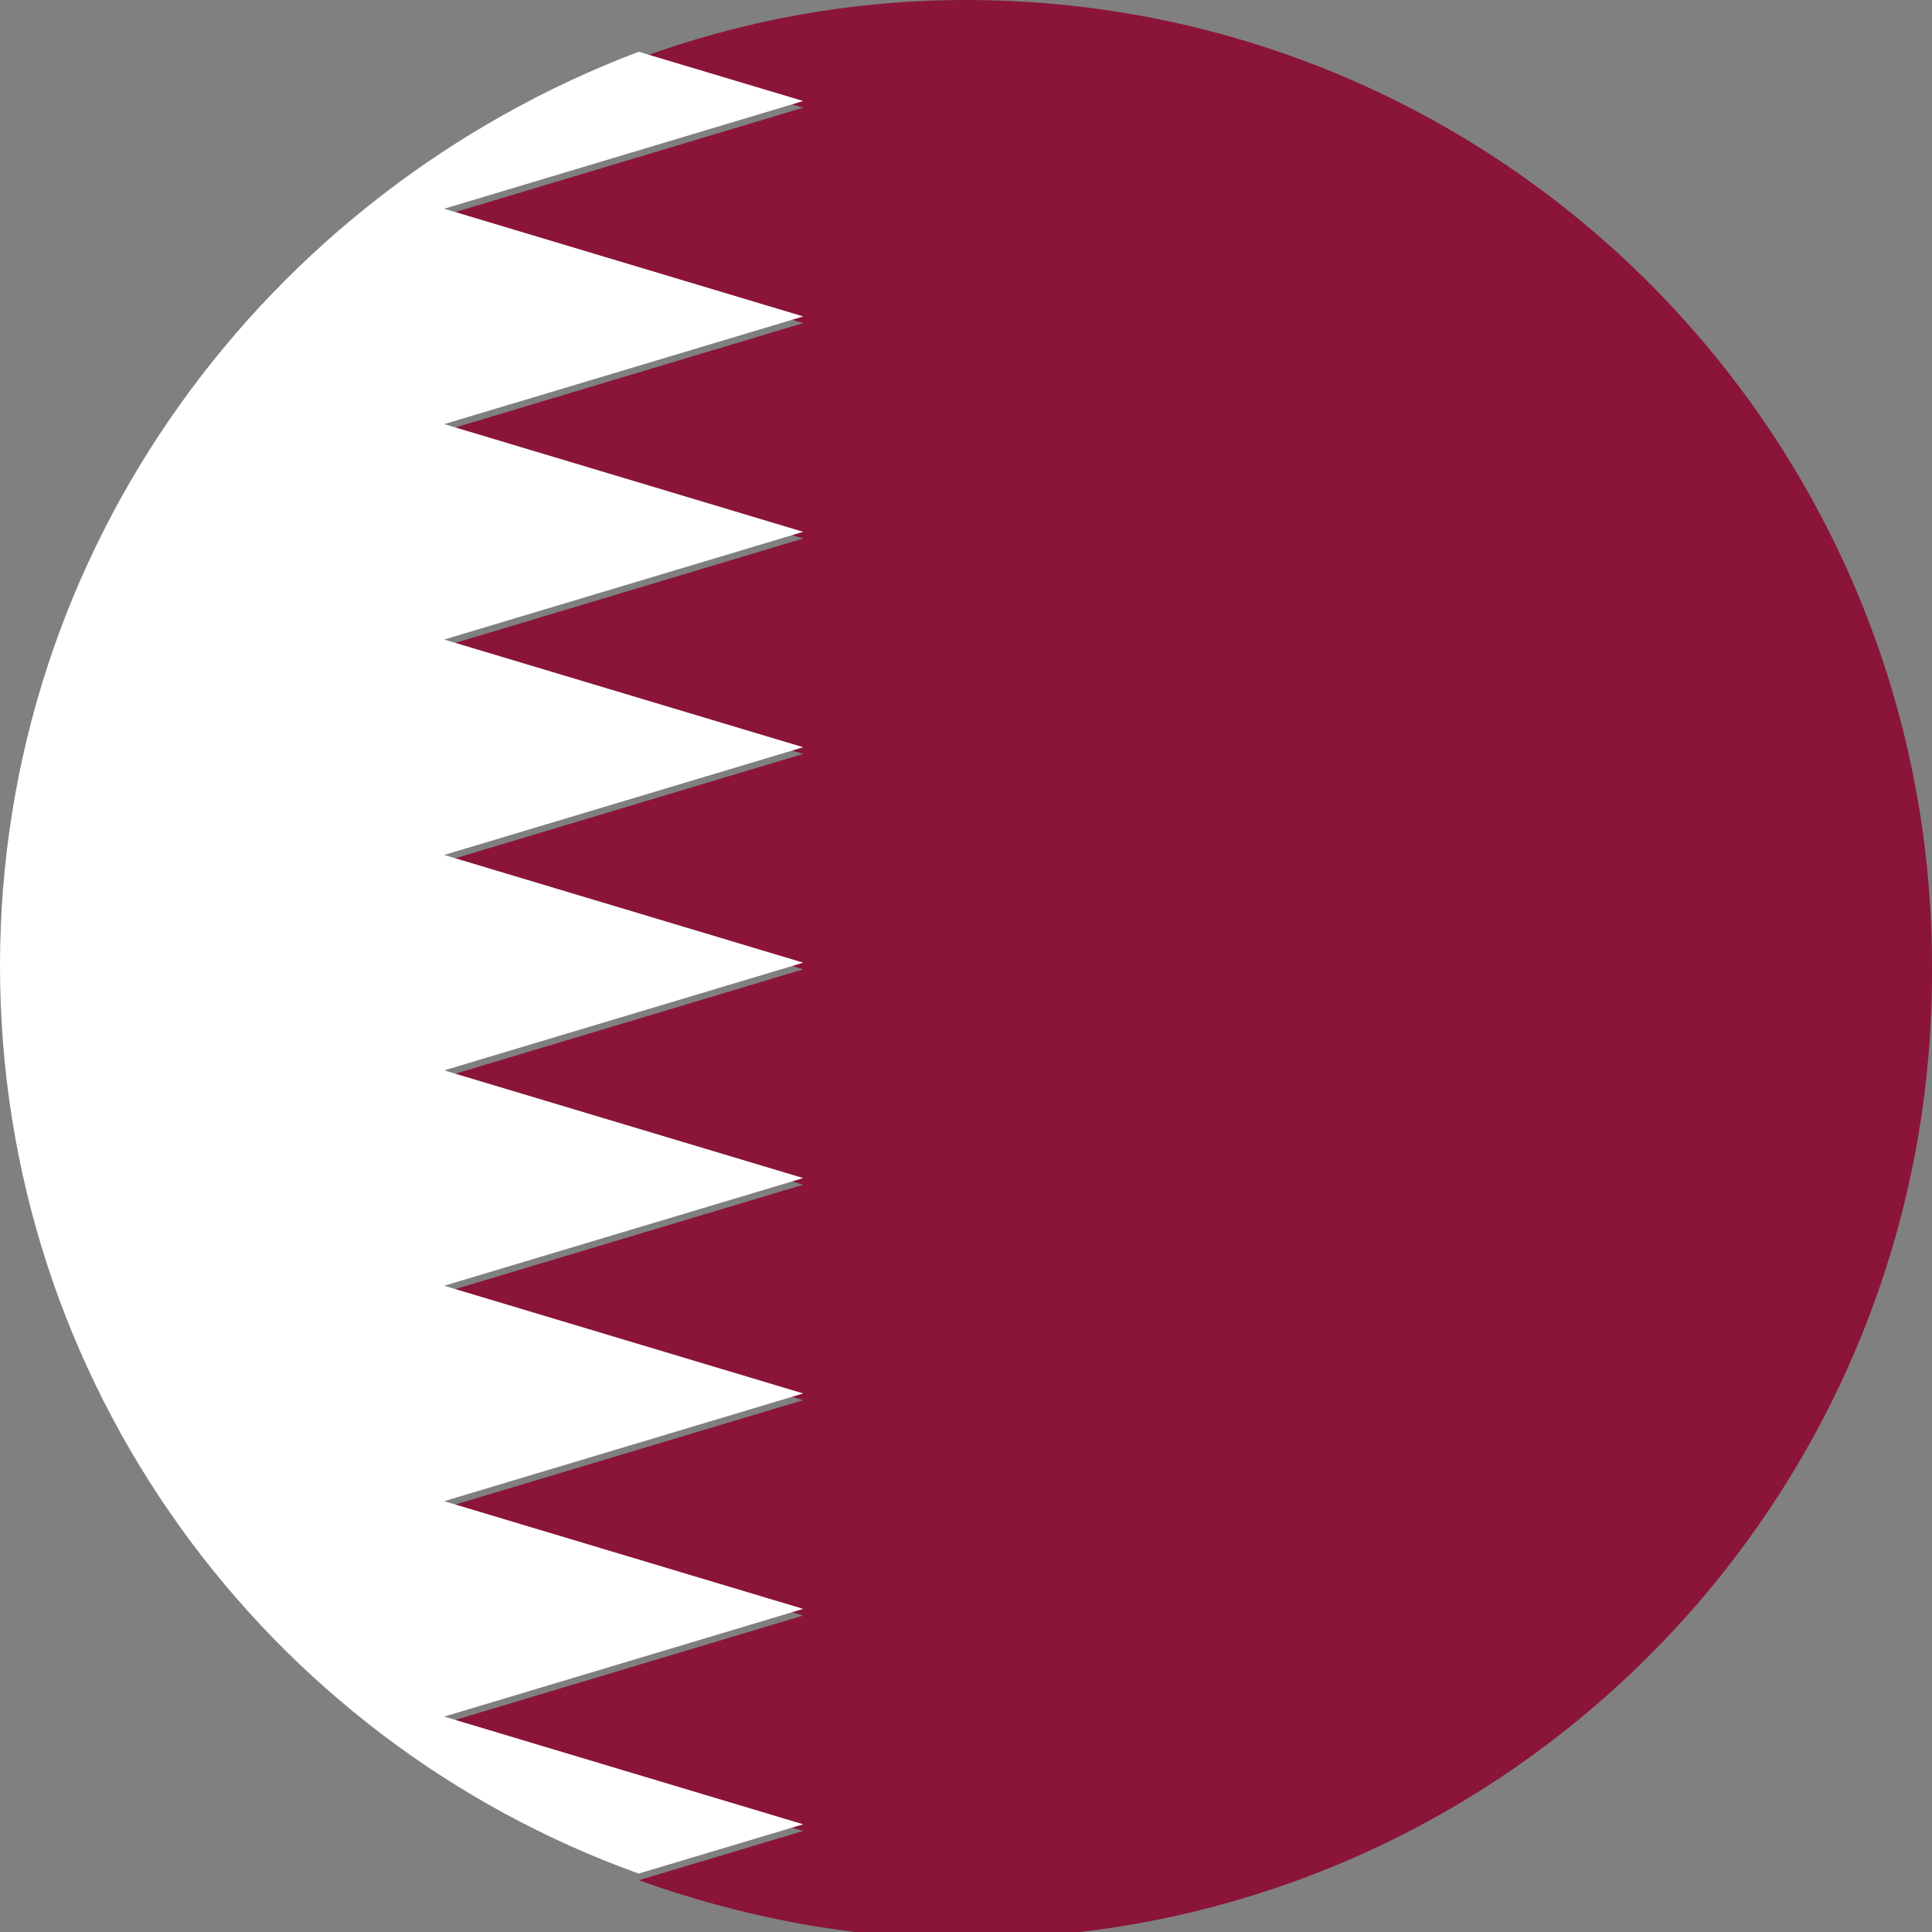
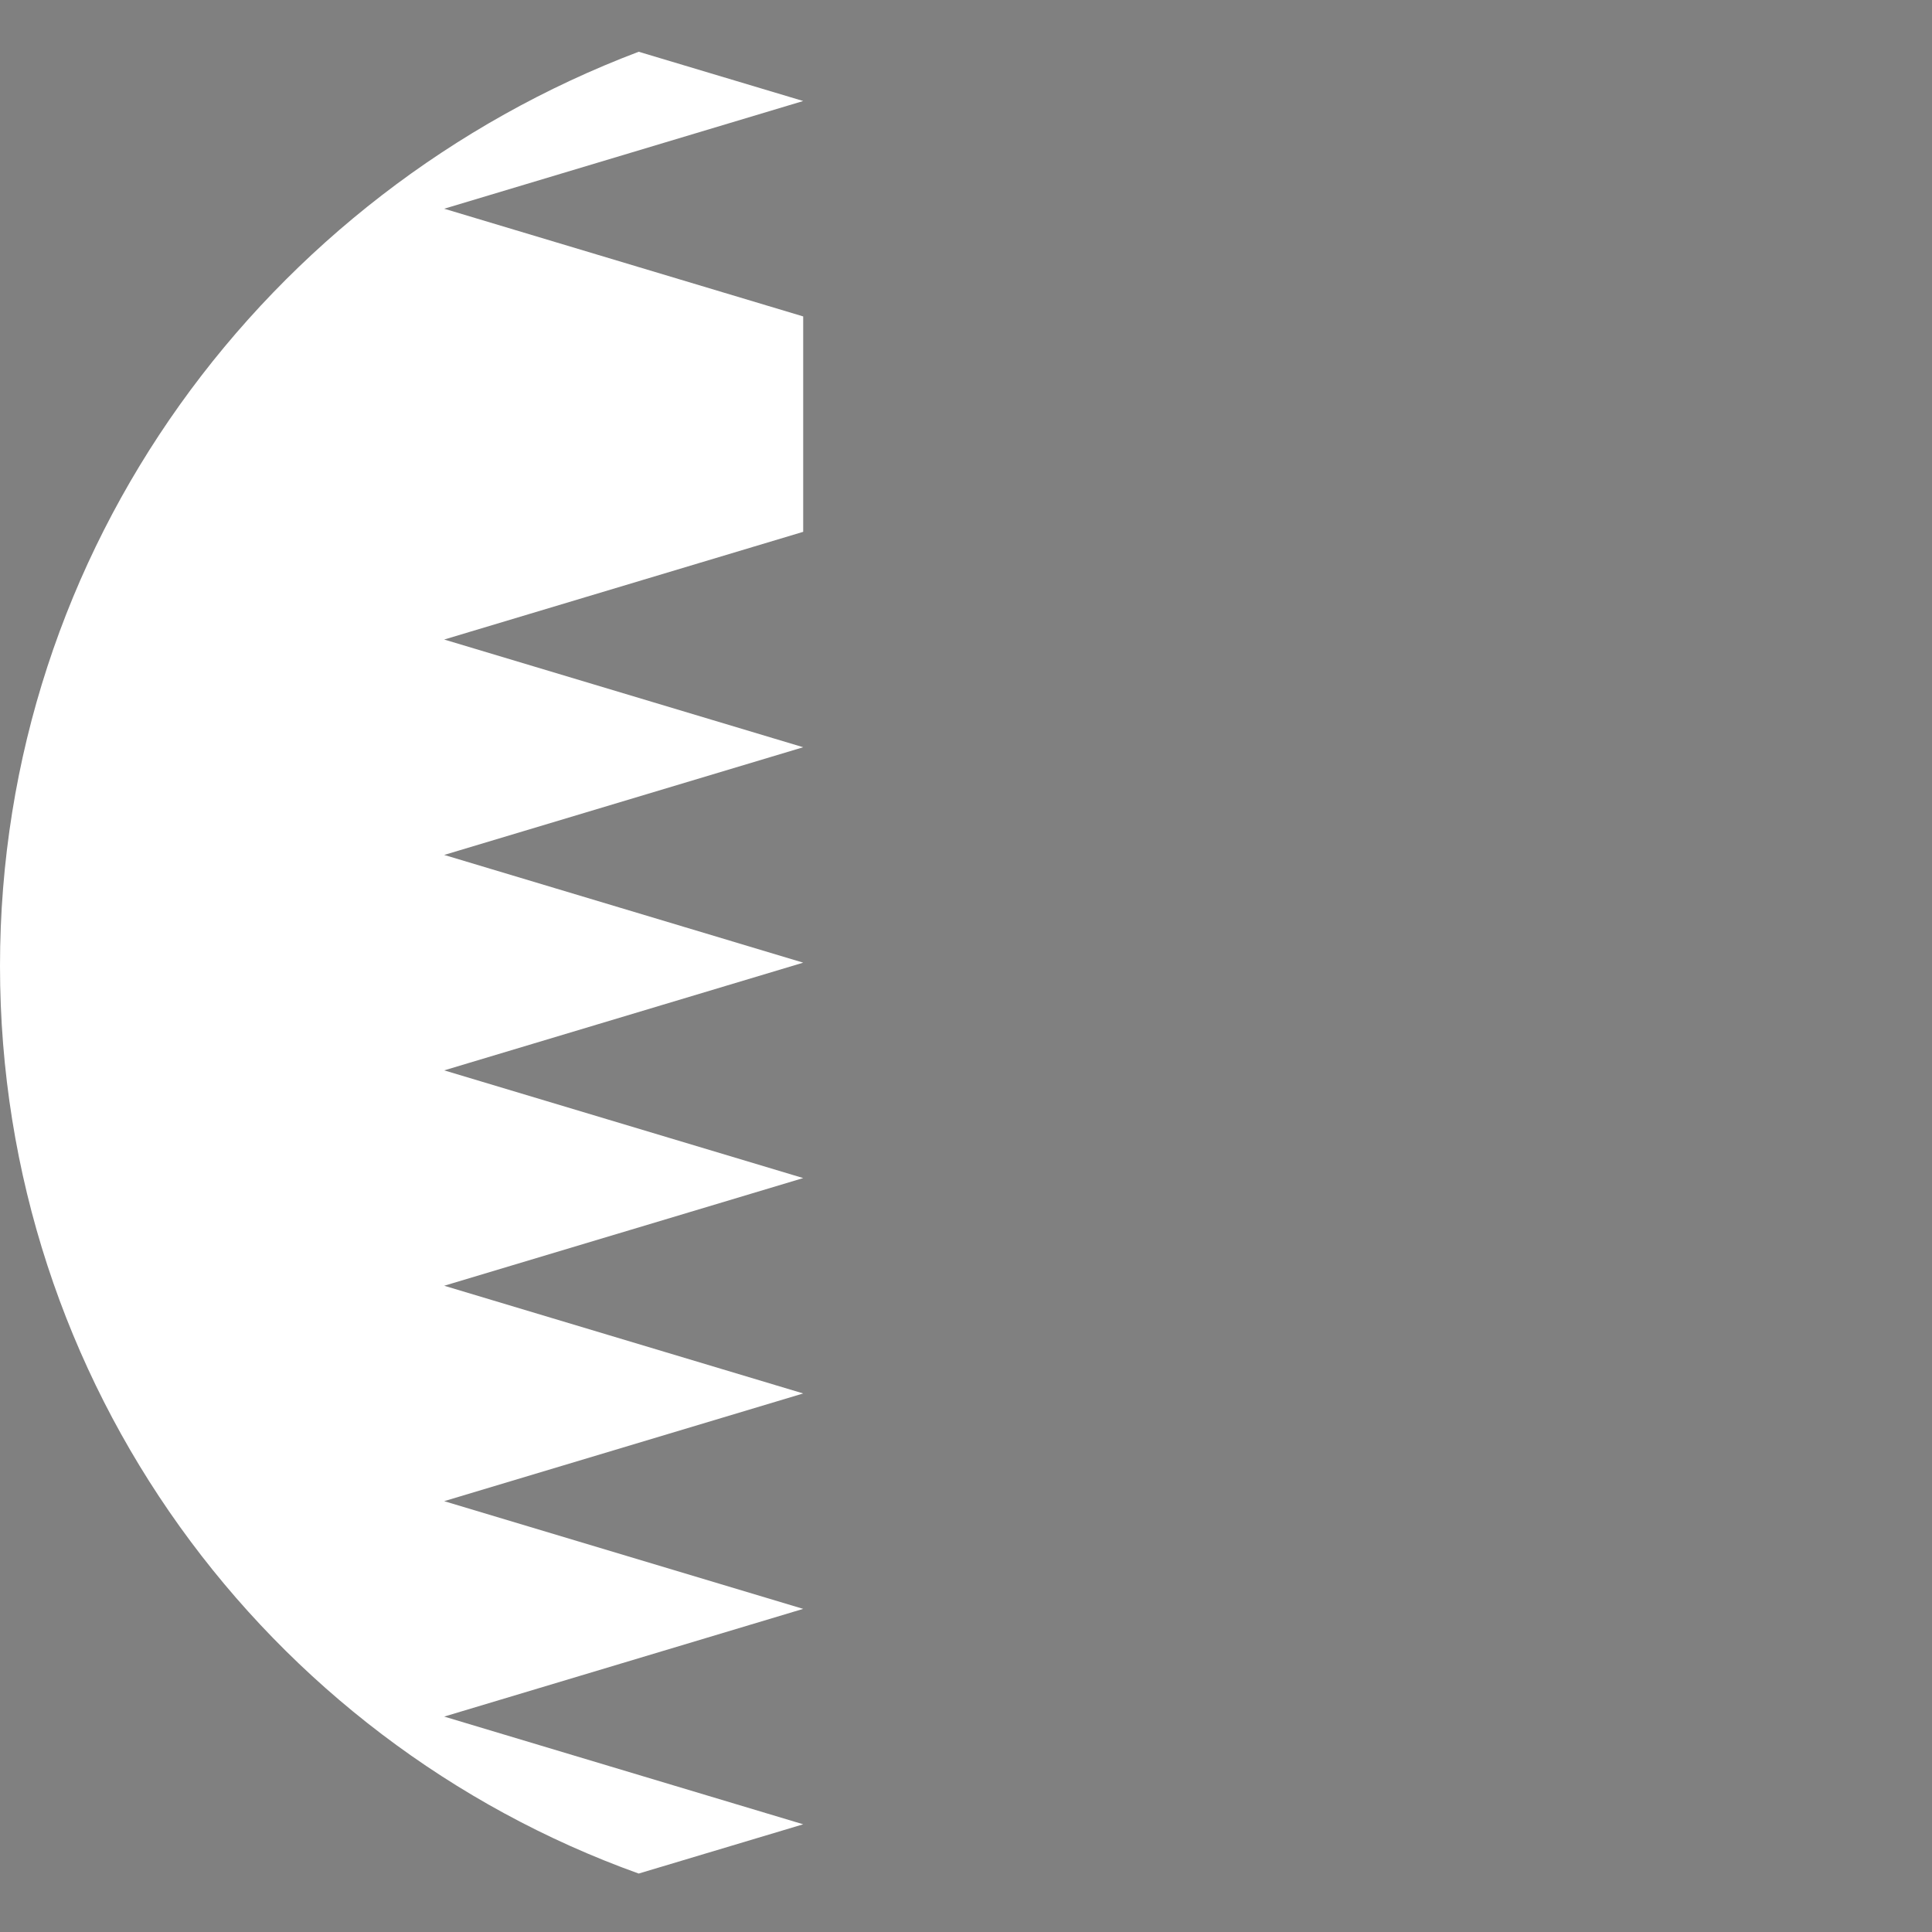
<svg xmlns="http://www.w3.org/2000/svg" width="56" height="56" viewBox="0 0 56 56" fill="none">
  <rect x="0" y="0" width="56" height="56" fill="#808080" stroke="none" />
  <g clip-path="url(#clip0_164_55311)">
-     <path d="M56 28C56 12.536 43.465 0 28 0C24.661 0 21.466 0.605 18.514 1.694L23.281 3.122L12.875 6.244L23.281 9.366L12.875 12.488L23.281 15.609L12.875 18.731L23.281 21.853L12.875 24.975L23.281 28.097L12.875 31.219L23.281 34.34L12.875 37.462L23.281 40.584L12.875 43.706L23.281 46.828L12.875 49.95L23.281 53.072L18.514 54.5C21.49 55.564 24.661 56.194 28 56.194C43.465 56.194 56 43.658 56 28.194V28Z" fill="#8A1538" />
-     <path d="M0 28C0 40.124 7.72 50.433 18.513 54.306L23.281 52.878L12.875 49.756L23.281 46.634L12.875 43.512L23.281 40.39L12.875 37.268L23.281 34.147L12.875 31.025L23.281 27.903L12.875 24.781L23.281 21.659L12.875 18.537L23.281 15.415L12.875 12.293L23.281 9.172L12.875 6.05L23.281 2.928L18.513 1.5C7.72 5.59 0 15.875 0 28Z" fill="white" />
+     <path d="M0 28C0 40.124 7.72 50.433 18.513 54.306L23.281 52.878L12.875 49.756L23.281 46.634L12.875 43.512L23.281 40.39L12.875 37.268L23.281 34.147L12.875 31.025L23.281 27.903L12.875 24.781L23.281 21.659L12.875 18.537L23.281 15.415L23.281 9.172L12.875 6.05L23.281 2.928L18.513 1.5C7.72 5.59 0 15.875 0 28Z" fill="white" />
  </g>
  <defs>
    <clipPath id="clip0_164_55311">
      <rect width="56" height="56" fill="white" />
    </clipPath>
  </defs>
</svg>